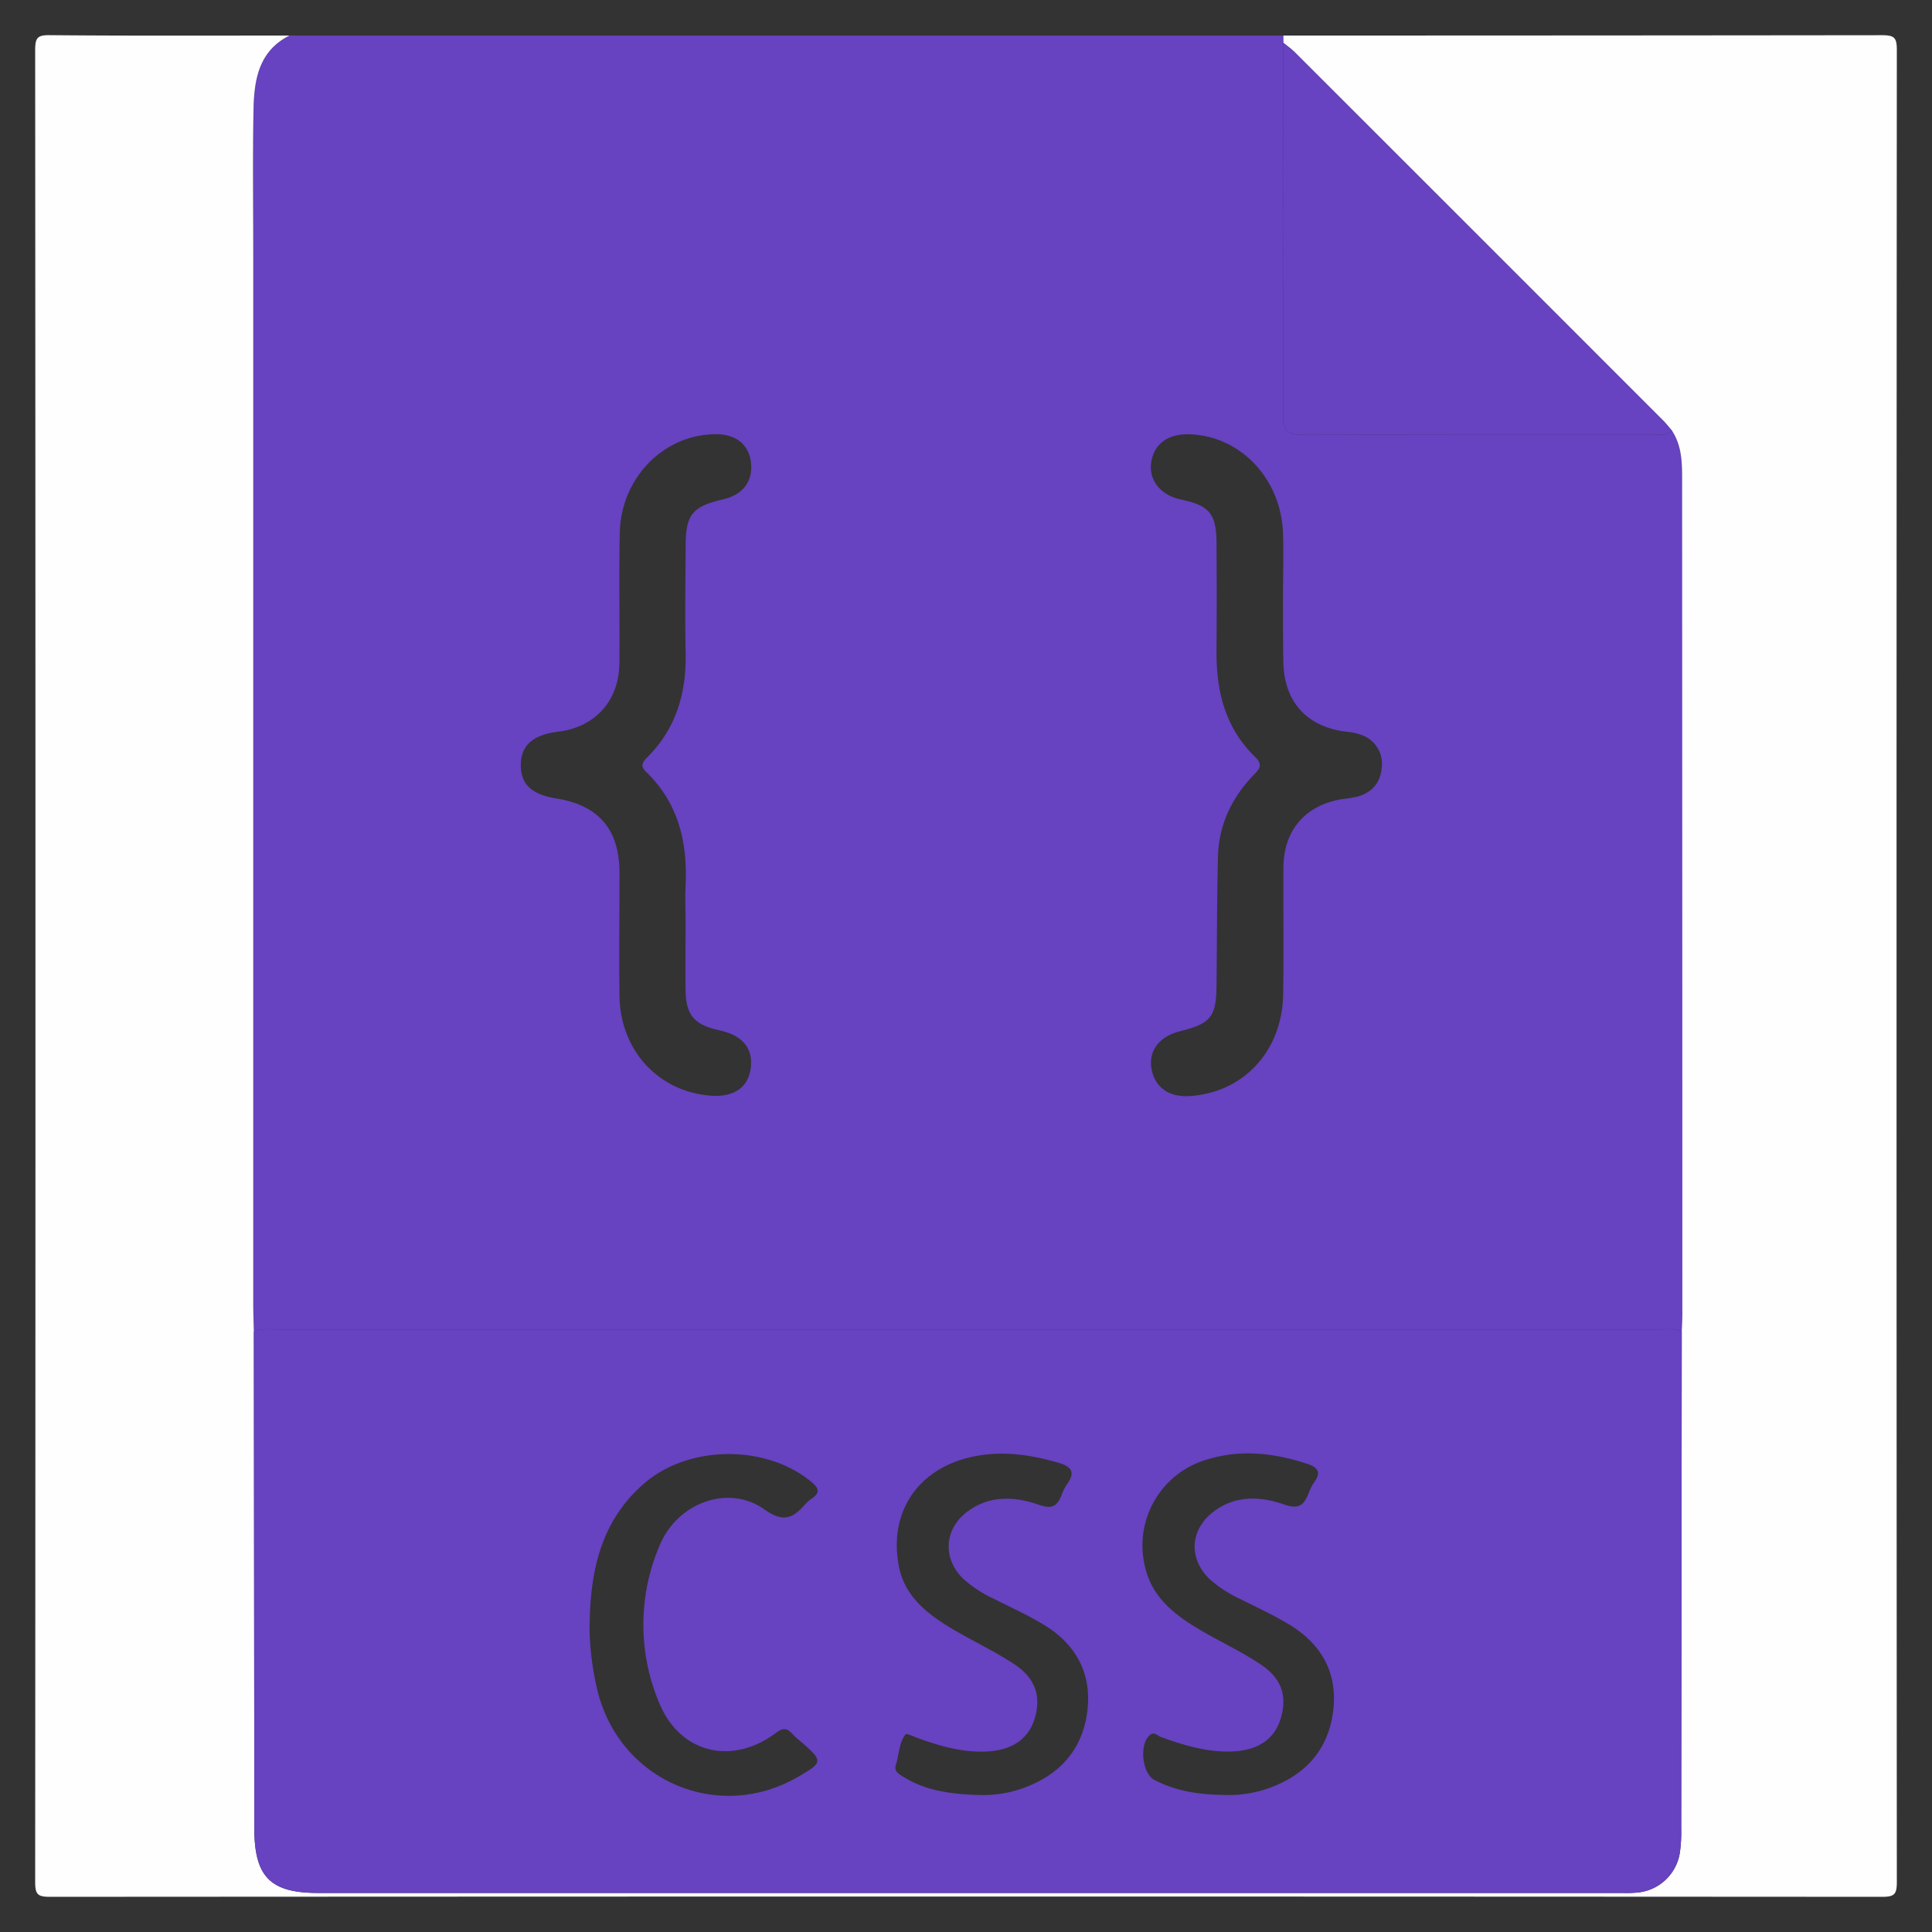
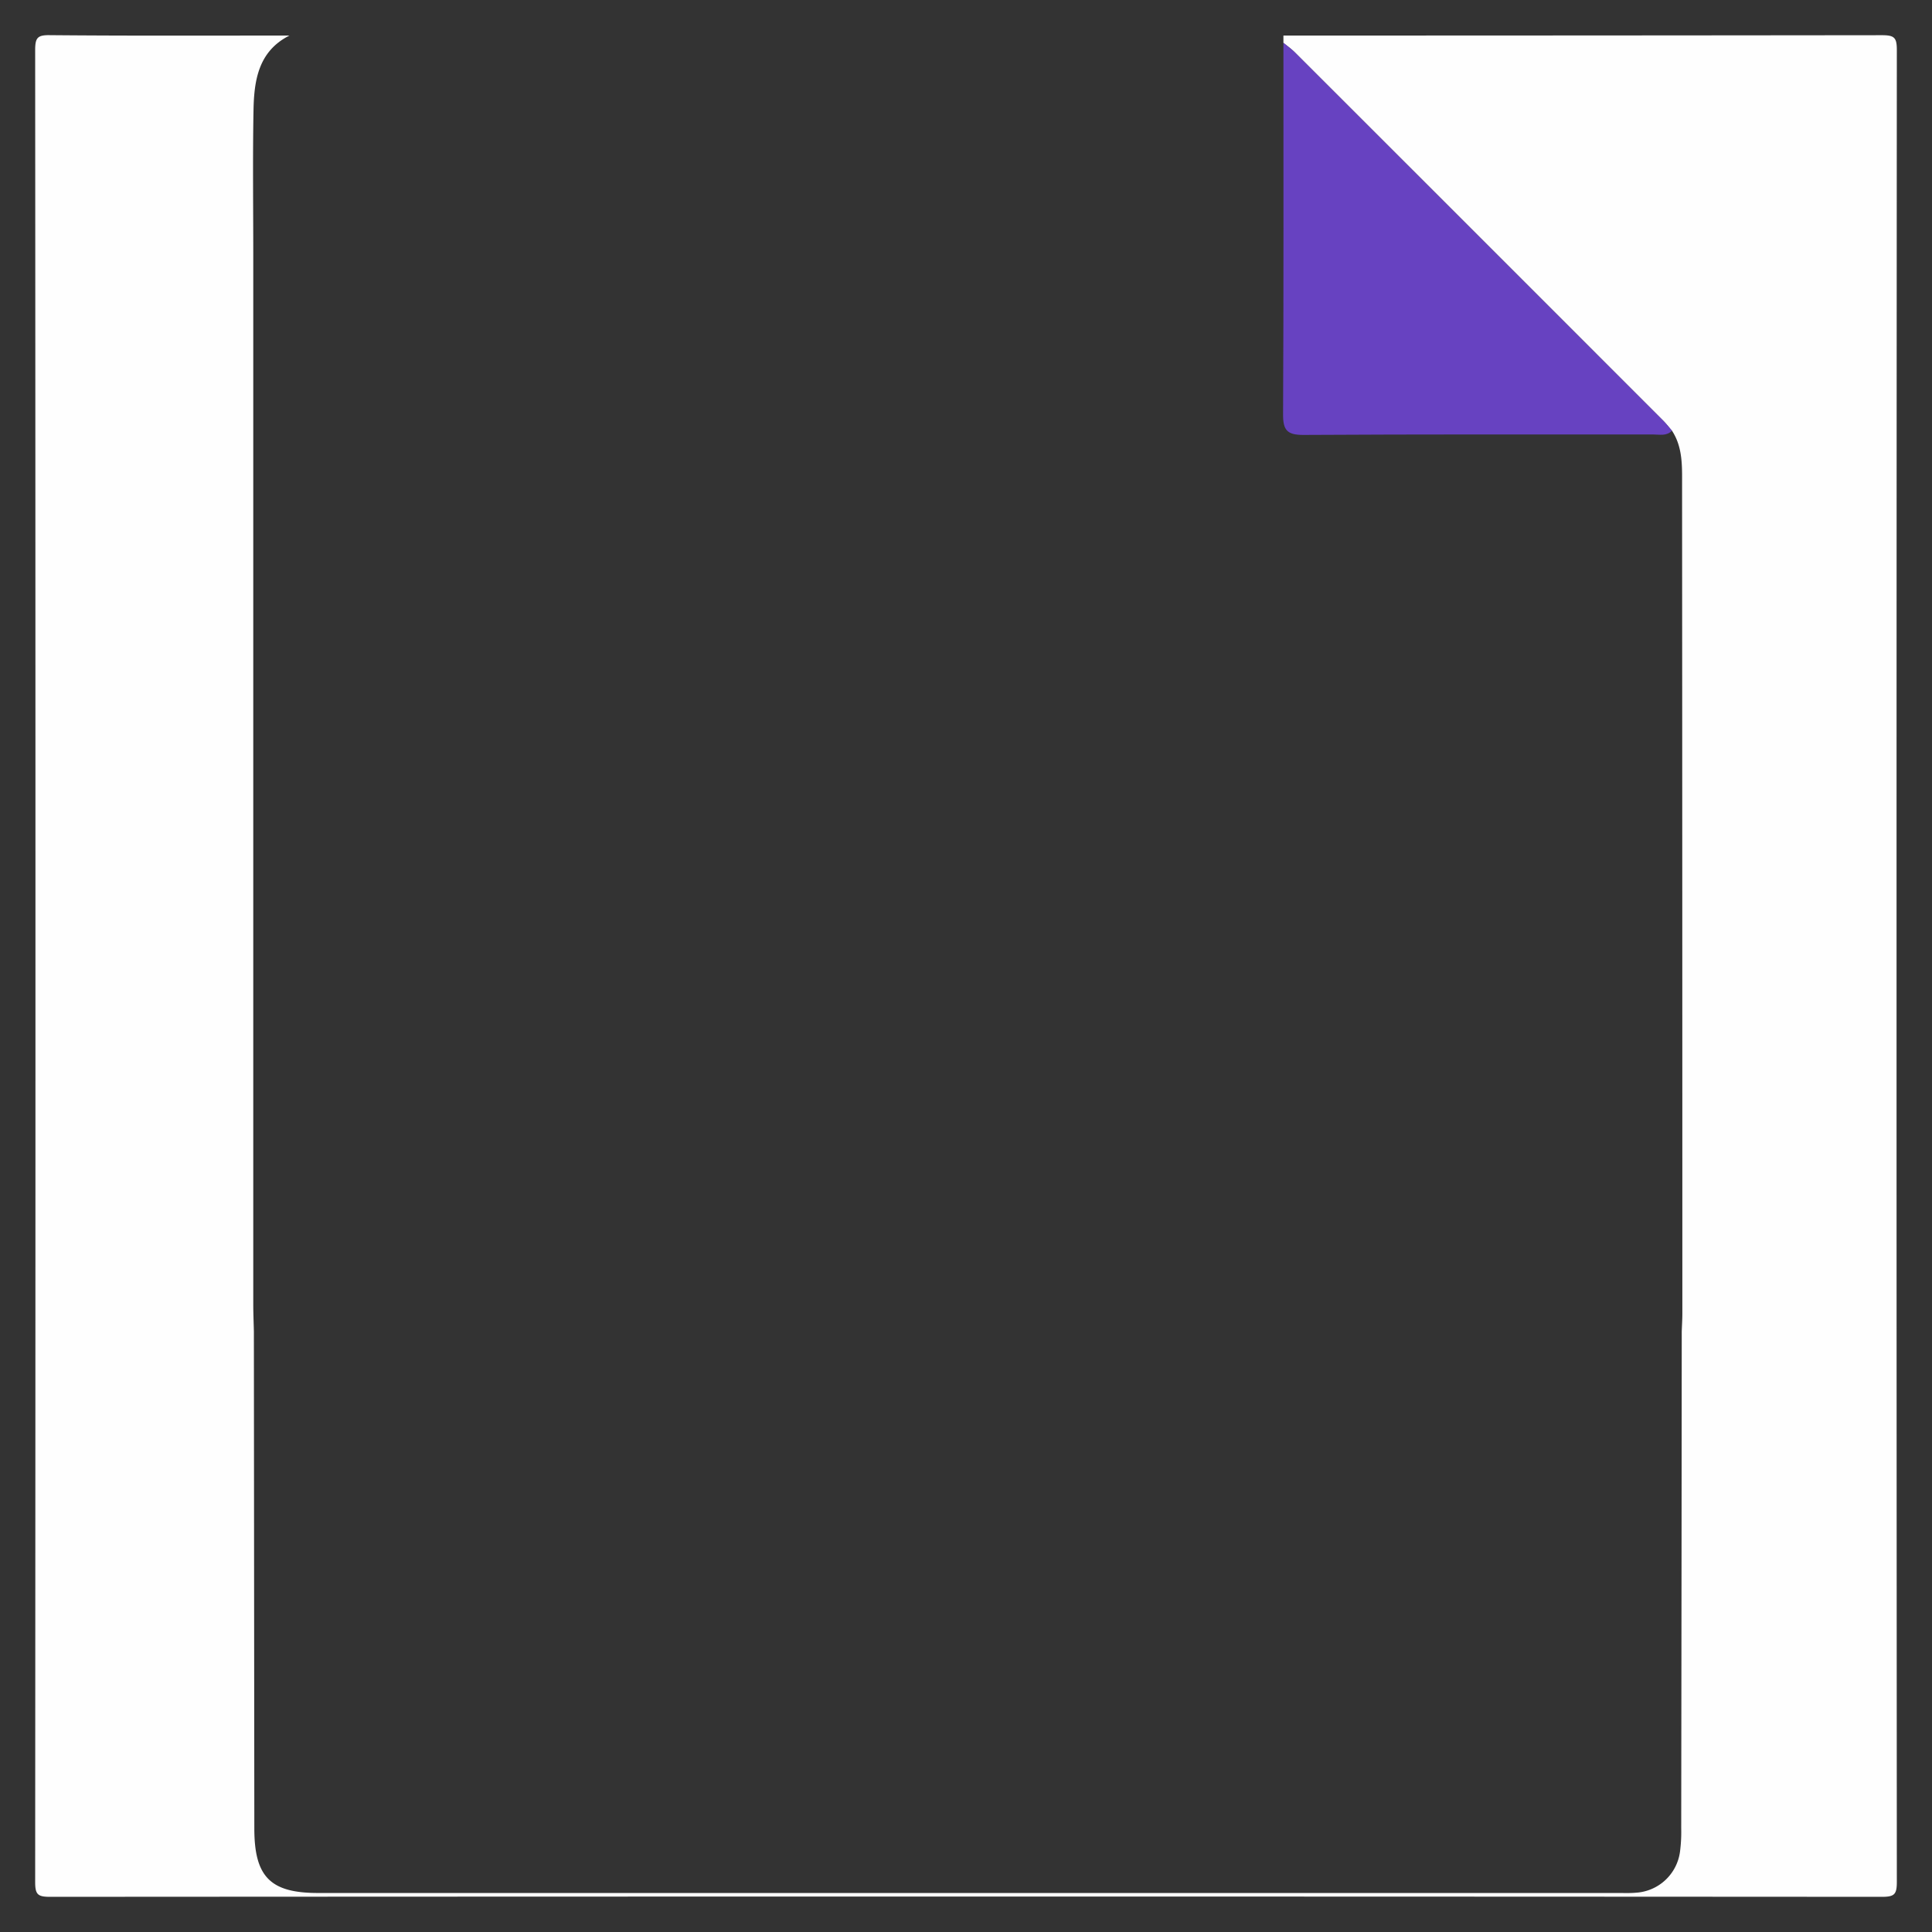
<svg xmlns="http://www.w3.org/2000/svg" id="Layer_1" data-name="Layer 1" viewBox="0 0 512 512">
  <rect x="0" y="0" width="512" height="512" fill="#333333" stroke="none" />
  <defs>
    <style>.cls-1{fill:#6742c1;}.cls-2{fill:#fefefe;}</style>
  </defs>
  <title>zahdi</title>
-   <path class="cls-1" d="M76.71,9.42H340.12v1.93c0,32.82.07,65.64-.09,98.46,0,4.18,1.06,5.47,5.36,5.45,30.9-.18,61.8-.09,92.7-.12,1.71,0,3.57.49,5-1,2.89,4.39,2.67,9.47,2.68,14.3q.17,109.83.07,219.66c0,1.6-.11,3.2-.16,4.8-1.81-.91-3.77-.61-5.67-.61q-183.52,0-367.06,0c-1.9,0-3.85-.3-5.67.61,0-2.4-.15-4.8-.16-7.2v-278c0-12.8-.17-25.6.06-38.4C67.32,21.37,68.41,13.6,76.71,9.42ZM340,158.93h0c0-5.93.2-11.86,0-17.78-.59-14.52-11.5-25.78-25-26.06-5.6-.12-9.31,2.72-9.94,7.61-.61,4.66,2.59,8.56,7.94,9.69,7.47,1.57,9.34,3.76,9.39,11.42q.1,14.43,0,28.84c-.07,10.64,2.36,20.36,10.29,28,2,2,1.17,3.07-.35,4.63-5.92,6.08-9.37,13.35-9.56,21.89-.26,11.21-.27,22.42-.37,33.63-.07,8.72-1.37,10.4-9.85,12.54-5.39,1.36-8.26,5.25-7.37,10,.92,4.9,4.7,7.52,10.25,7.12,14.24-1,24.39-12,24.62-27,.18-11.21,0-22.43.07-33.64.09-9.78,5.72-16.3,15.27-18a42.49,42.49,0,0,0,4.26-.69c3.74-1,6.08-3.48,6.49-7.42a8.1,8.1,0,0,0-5.14-8.86,14.67,14.67,0,0,0-4.19-.93c-10.54-1.29-16.59-8-16.71-18.68C340,169.83,340,164.38,340,158.93ZM181.68,244.46c0-3.21-.14-6.42,0-9.61.57-11.51-1.84-22-10.45-30.29-1.72-1.66-.87-2.68.36-3.92,7.6-7.63,10.33-17,10.11-27.55-.2-9.45-.06-18.9,0-28.35,0-8.38,1.77-10.52,10-12.43,5.15-1.19,7.84-4.73,7.32-9.64s-4-7.62-9.37-7.6c-13.74.06-25.08,11.53-25.4,26.11-.26,11.53,0,23.07-.1,34.6-.12,10-6.45,16.94-16.28,18.14-6.7.82-9.86,3.67-9.85,8.89,0,5.05,2.88,7.73,9.4,8.79,11.27,1.82,16.72,8.2,16.75,19.69,0,10.89-.13,21.79,0,32.68.22,14.2,10,25,23.59,26.35,6.39.63,10.39-1.88,11.15-7,.79-5.4-2-8.89-8.24-10.27-6.75-1.49-8.91-4-9-10.82C181.6,256.31,181.68,250.38,181.68,244.46Z" />
  <path class="cls-2" d="M445.68,352.9c.05-1.6.16-3.2.16-4.8q0-109.83-.07-219.66c0-4.83.21-9.91-2.68-14.3-.74-.84-1.42-1.74-2.2-2.53Q392,62.68,343.05,13.78c-.9-.89-1.95-1.62-2.93-2.43V9.42q79.31,0,158.62-.09c3.3,0,3.94.64,3.94,3.93q-.15,242.75,0,485.48c0,3.29-.64,3.94-3.94,3.94q-242.74-.15-485.48,0c-3.29,0-3.94-.64-3.94-3.94Q9.47,256,9.32,13.26c0-3.29.64-4,3.94-3.94,21.15.19,42.3.1,63.45.1-8.3,4.18-9.39,12-9.53,19.91-.23,12.8-.06,25.6-.06,38.4v278c0,2.4.11,4.8.16,7.2l.12,131.62c0,12.82,4.23,17.11,16.86,17.11H428.7c1.6,0,3.21.07,4.8-.07a12.55,12.55,0,0,0,11.71-10.82,40.26,40.26,0,0,0,.33-6.22Q445.63,418.72,445.68,352.9Z" />
-   <path class="cls-1" d="M445.68,352.9q-.06,65.81-.14,131.62a40.26,40.26,0,0,1-.33,6.22,12.55,12.55,0,0,1-11.71,10.82c-1.59.14-3.2.07-4.8.07H84.26c-12.63,0-16.84-4.29-16.86-17.11L67.28,352.9c1.82-.91,3.77-.61,5.67-.61q183.54,0,367.06,0C441.91,352.29,443.87,352,445.68,352.9ZM324.46,475.68a31.56,31.56,0,0,0,11.8-1.81c9.56-3.41,15.64-10,17-20.13s-2.85-17.83-11.39-23.09c-4.21-2.58-8.74-4.66-13.17-6.88a33.35,33.35,0,0,1-8-5.17c-5.7-5.34-5.46-13,.7-17.84,5.76-4.53,12.52-4.28,18.73-2.11,4.1,1.44,5.39.27,6.67-2.93a13.5,13.5,0,0,1,1.52-3c1.91-2.61.82-3.89-1.82-4.77-8.7-2.87-17.52-3.91-26.4-1.23a23.71,23.71,0,0,0-16.65,28.52c1.88,8.21,8,12.83,14.75,16.79,5.23,3.07,10.78,5.65,15.82,9,5.74,3.82,7.18,8.55,5.34,14.52-1.66,5.35-5.92,8.25-12.5,8.59s-12.95-1.55-19.15-3.79c-.92-.33-1.8-1.55-3-.53-2.82,2.37-2.08,10.16,1.23,11.88C311.7,474.74,318,475.6,324.46,475.68Zm-65.24,0a31.17,31.17,0,0,0,12.27-1.94c9.13-3.37,15.08-9.75,16.55-19.44,1.54-10.2-2.49-18.24-11.25-23.62-4.34-2.67-9.05-4.75-13.6-7.08a31.93,31.93,0,0,1-8-5.28c-5.35-5.25-5-12.93.94-17.54s12.74-4.25,19.19-2c3.6,1.25,4.84.32,6-2.56a14.29,14.29,0,0,1,1.53-3c2.06-2.86,1.24-4.49-2-5.46-7.77-2.31-15.61-3.45-23.65-1.59-14,3.23-21.6,14.54-19.05,28.6,1.5,8.31,7.64,13,14.38,17,5.37,3.17,11.06,5.83,16.25,9.25,5.69,3.74,7.22,8.68,5.38,14.54-1.66,5.32-6,8.26-12.53,8.6S249,462.71,243,460.52c-1-.38-2.81-1.22-3-.92-1.81,2.32-1.7,5.36-2.58,8.06-.59,1.83.85,2.5,2.08,3.27C245.51,474.68,252.31,475.45,259.22,475.69Zm-103-45a76.53,76.53,0,0,0,2.06,17.1c5.71,24,31.86,35.46,53.17,23.12,6.7-3.88,6.72-4.16.91-9.26a26.62,26.62,0,0,1-2.5-2.24c-1.49-1.7-2.63-1.35-4.38-.06-11.62,8.63-25.35,5.22-30.79-8.07a53.33,53.33,0,0,1,.08-41.63c4.7-11.44,18.27-16.38,27.77-9.65,5,3.52,7.5,2.46,10.72-1.21a9.37,9.37,0,0,1,1.79-1.6c2.49-1.67,1.93-2.85-.19-4.6-12-9.8-32.27-9.66-44.09.49C159.25,403,156.41,416.33,156.26,430.67Z" />
  <path class="cls-1" d="M340.12,11.35c1,.81,2,1.54,2.93,2.43q48.93,48.9,97.84,97.83c.78.79,1.46,1.69,2.2,2.53-1.43,1.49-3.29,1-5,1-30.9,0-61.8-.06-92.7.12-4.3,0-5.38-1.27-5.36-5.45C340.19,77,340.12,44.17,340.12,11.35Z" />
</svg>